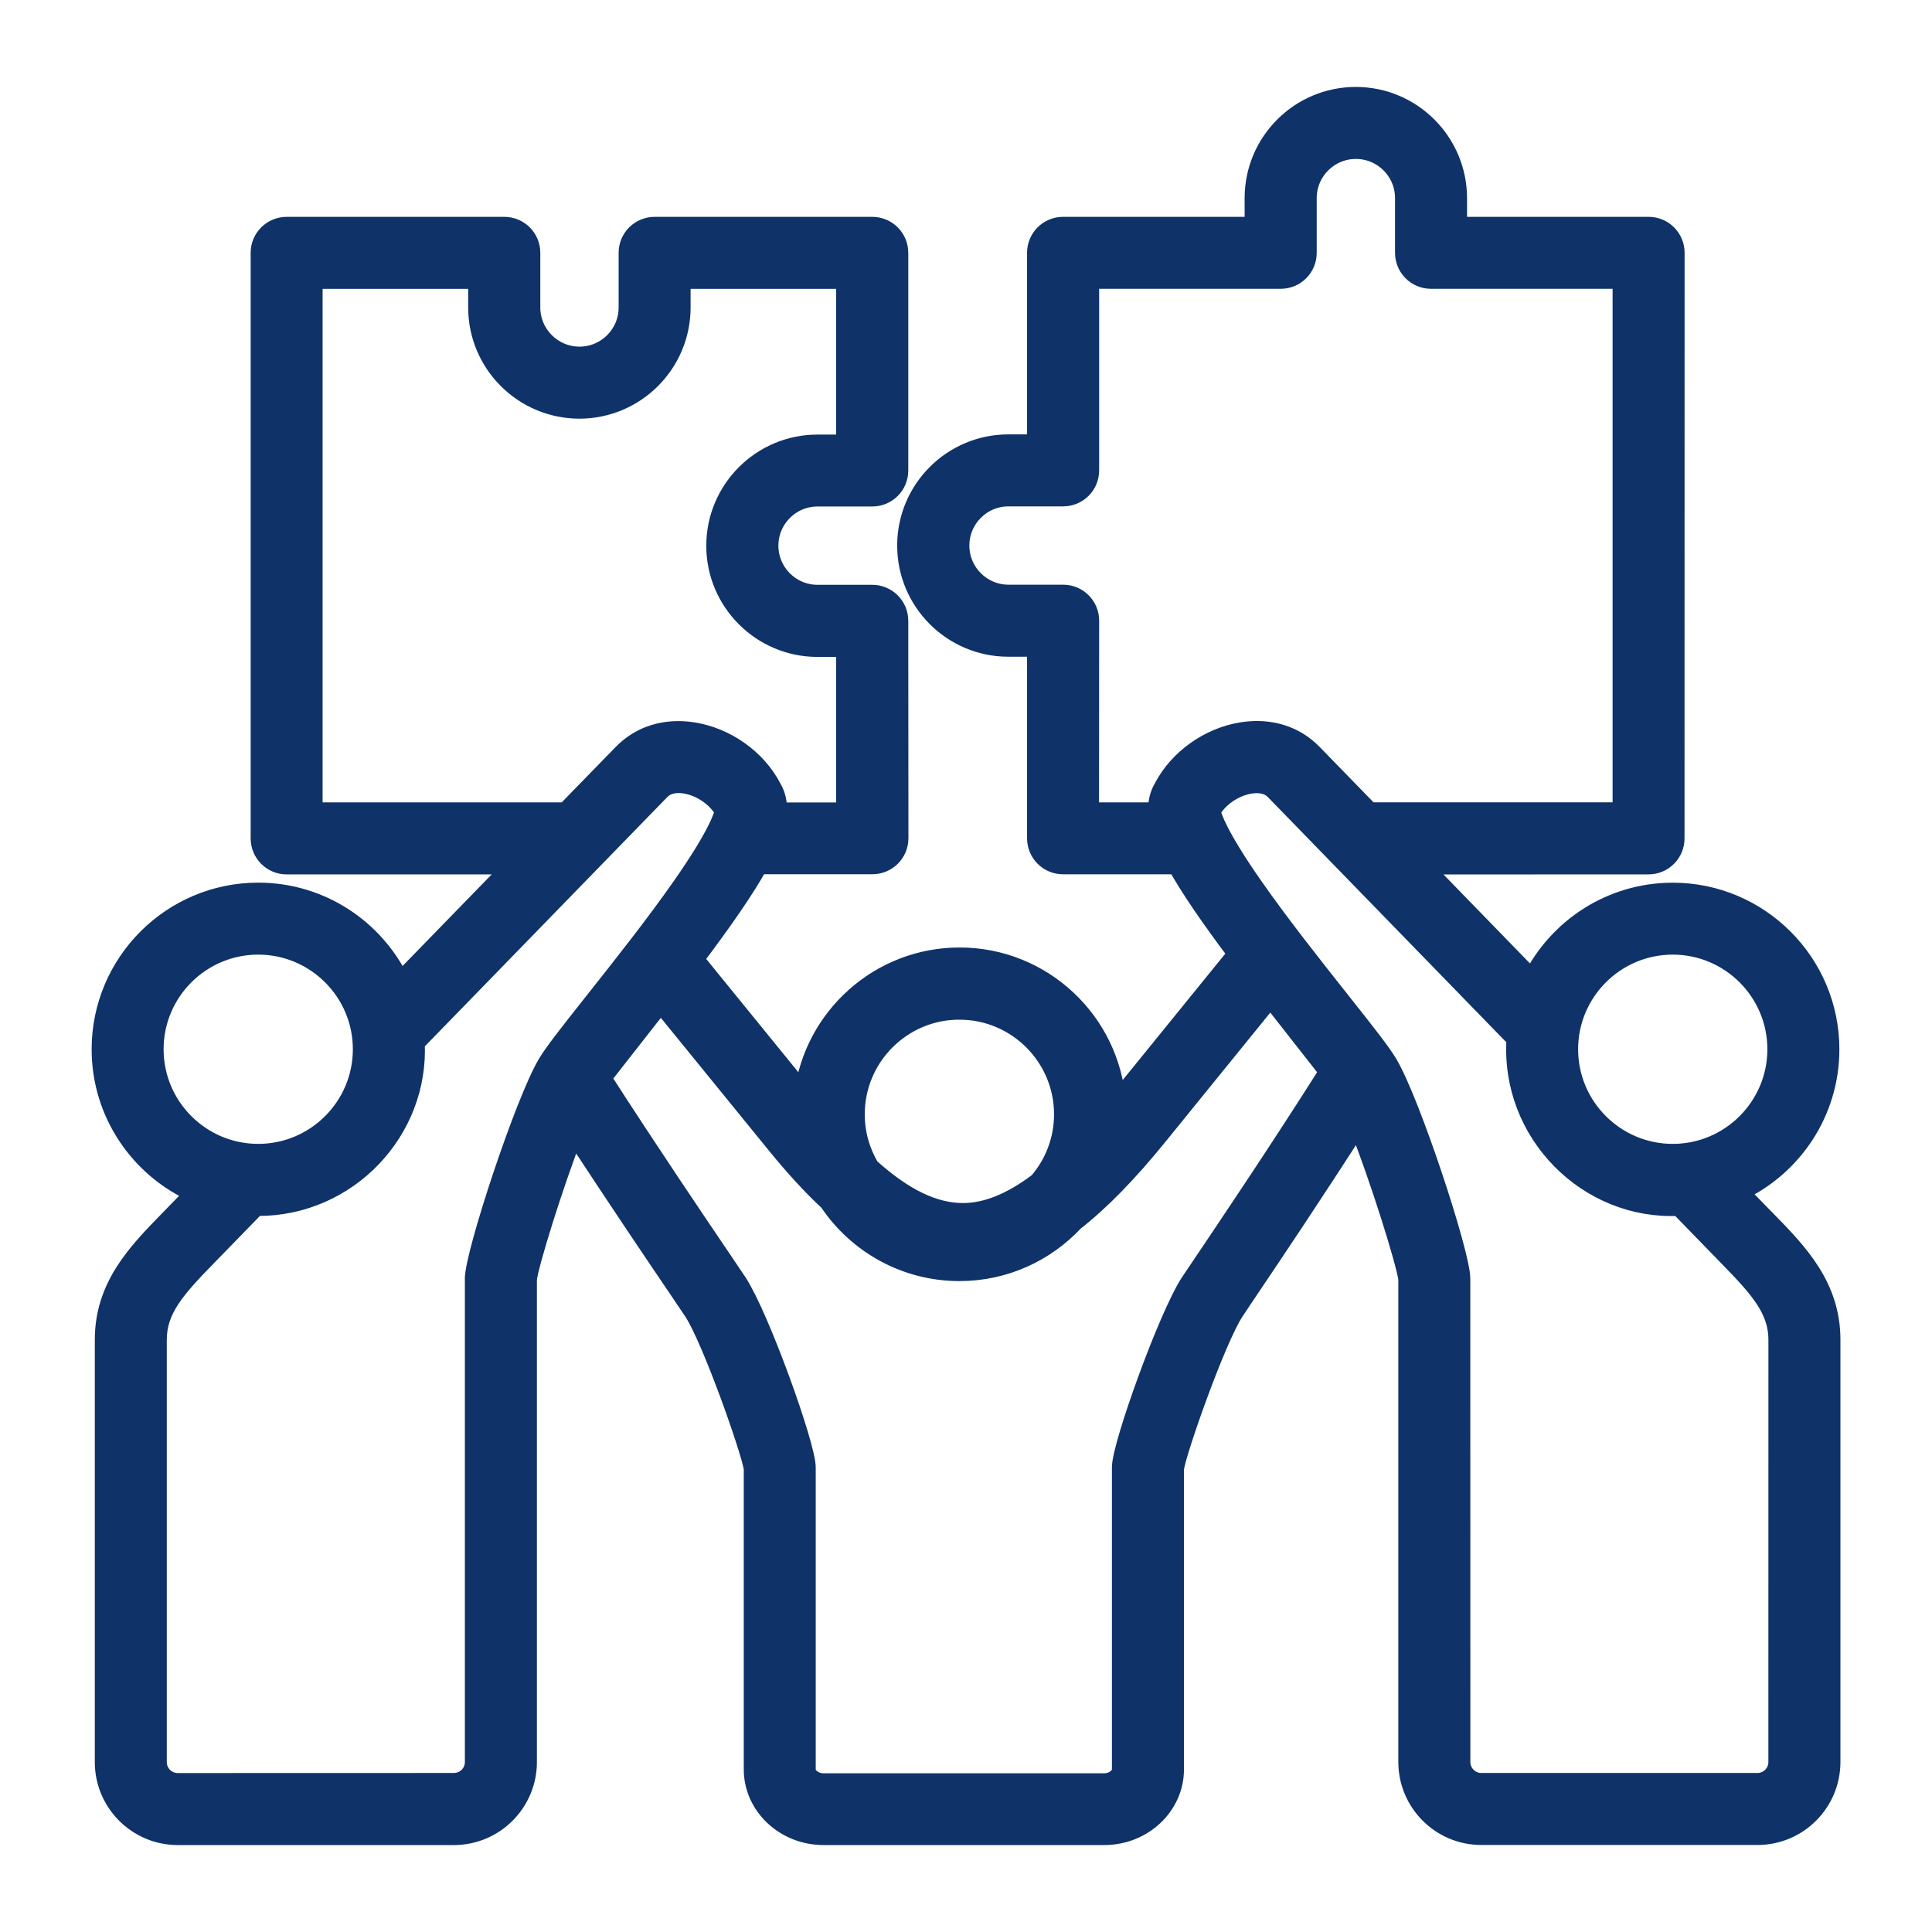
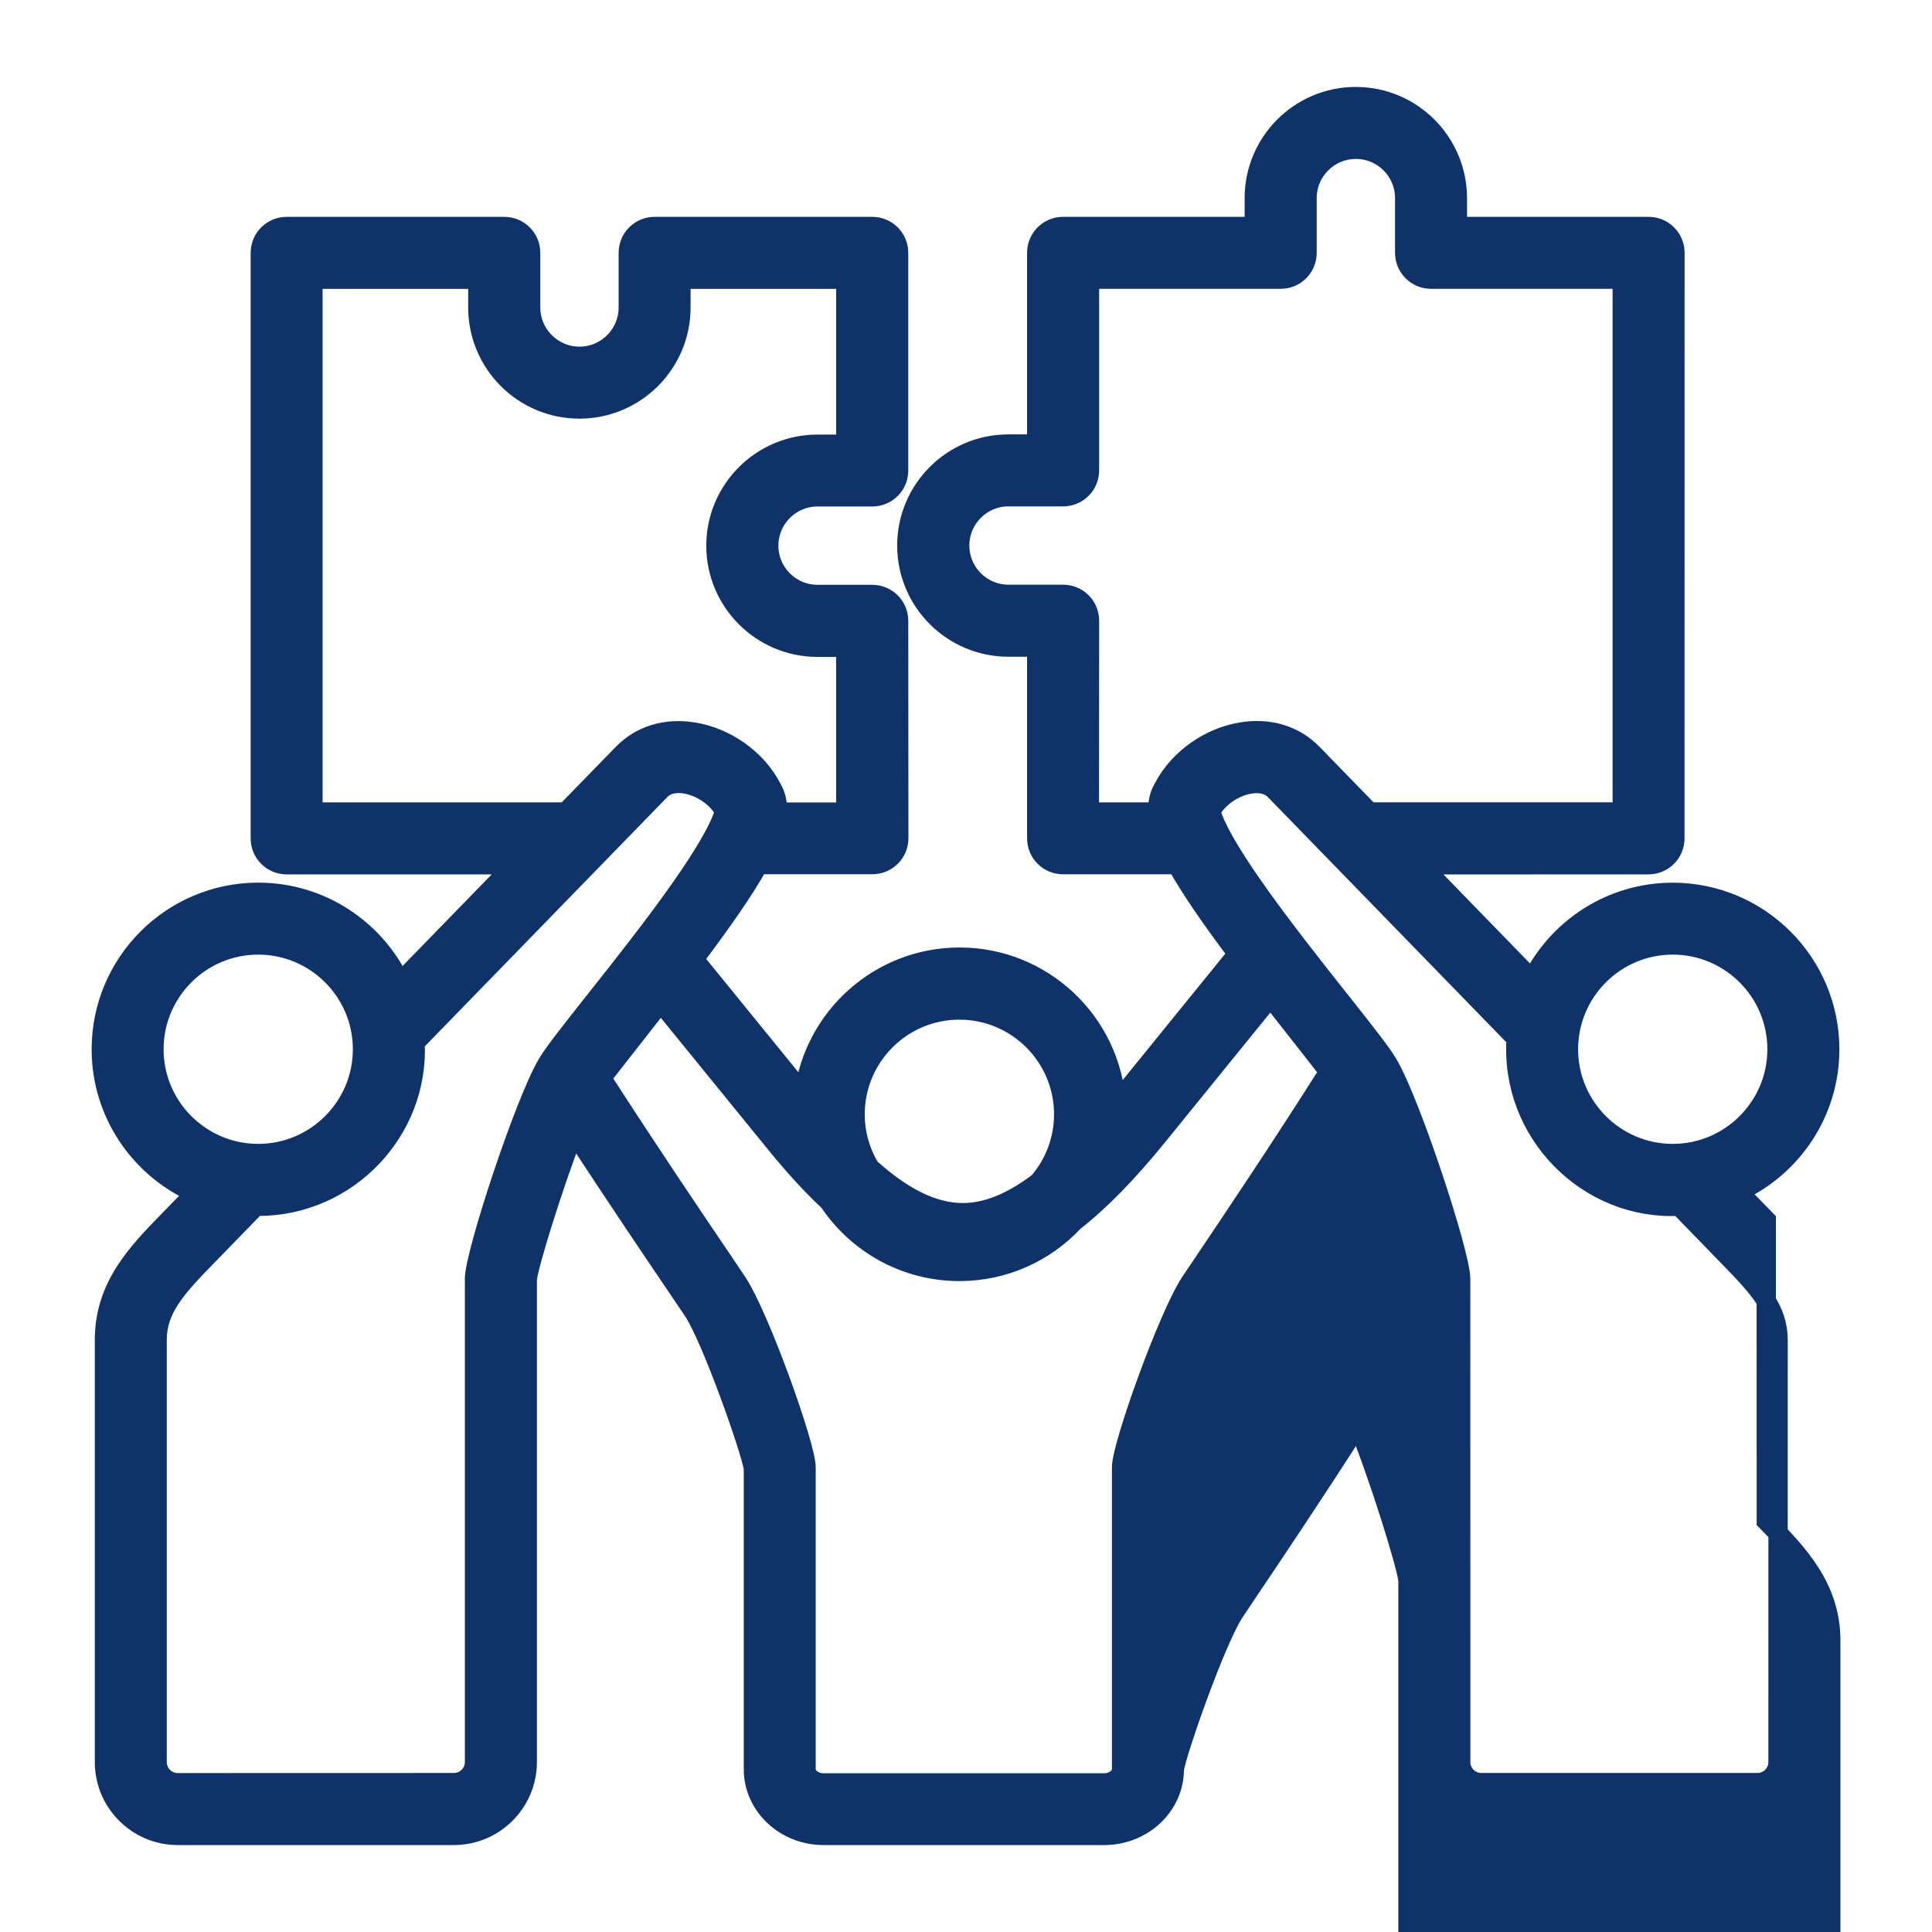
<svg xmlns="http://www.w3.org/2000/svg" viewBox="0 0 100 100" fill-rule="evenodd">
-   <path d="m92.031 91.203c0 0.59-0.48 1.066-1.066 1.066h-14.293c-0.59 0-1.066-0.48-1.066-1.066l-0.004-25.031c0-1.262-2.578-9.121-3.762-11.113-0.34-0.574-1.125-1.57-2.484-3.285-1.387-1.75-3.113-3.93-4.484-5.894-1.828-2.617-2.144-3.617-2.199-3.902 0.387-0.703 1.219-1.27 2.047-1.398 0.375-0.059 0.898-0.047 1.266 0.332l12.492 12.844c-0.336 4.879 3.715 8.922 8.438 8.676l2.555 2.629c1.59 1.629 2.562 2.711 2.562 4.289zm-29.719-25.879c1.309-1.945 3.945-5.859 6.473-9.855l-3.027-3.859-5.856 7.215c-1.527 1.879-2.945 3.336-4.309 4.402-1.484 1.59-3.594 2.582-5.934 2.582-2.812 0-5.301-1.441-6.758-3.621-0.879-0.816-1.777-1.797-2.703-2.934l-6-7.371-3.066 3.914c2.438 3.789 4.949 7.5 6.199 9.344 0.43 0.637 0.711 1.055 0.84 1.25 1.156 1.766 3.551 8.441 3.551 9.562v15.637c0 0.367 0.422 0.695 0.902 0.695h14.527c0.48 0 0.902-0.324 0.902-0.695v-15.648c0-1.121 2.394-7.797 3.547-9.562 0.113-0.168 0.363-0.535 0.711-1.055zm-37.75 0.848v25.031c0 0.59-0.48 1.066-1.07 1.066l-14.293 0.004c-0.59 0-1.066-0.48-1.066-1.066v-21.863c0-1.578 0.973-2.66 2.562-4.289l2.551-2.621c0.039 0 0.082 0.004 0.121 0.004 4.637 0 8.348-3.914 8.117-8.477l12.699-13.055c0.367-0.379 0.895-0.391 1.266-0.332 0.832 0.129 1.656 0.695 2.047 1.398-0.055 0.285-0.371 1.285-2.199 3.902-1.371 1.965-3.098 4.144-4.484 5.894-1.359 1.715-2.144 2.715-2.484 3.285-1.188 1.996-3.766 9.855-3.766 11.117zm-16.594-11.863c0 2.977 2.422 5.398 5.398 5.398 2.977 0 5.398-2.422 5.398-5.398 0-2.977-2.422-5.398-5.398-5.398-2.977 0-5.398 2.422-5.398 5.398zm8.23-12.277h13.086l2.945-3.023c0.922-0.949 2.215-1.348 3.637-1.125 1.711 0.266 3.305 1.398 4.078 2.891 0.219 0.363 0.316 0.777 0.289 1.262h3.547v-8.535h-1.469c-2.894 0-5.254-2.359-5.254-5.254 0-2.898 2.359-5.254 5.254-5.254h1.469v-8.543h-8.535v1.465c0 2.898-2.359 5.254-5.254 5.254-2.898 0-5.258-2.356-5.258-5.254v-1.465h-8.535zm33.461 10.246c2.977 0 5.398 2.422 5.398 5.398 0 1.344-0.492 2.574-1.309 3.519-1.41 1.062-2.691 1.574-3.906 1.574h-0.004c-1.496 0-3.066-0.754-4.816-2.332-0.484-0.809-0.762-1.754-0.762-2.762 0-2.977 2.422-5.398 5.398-5.398zm6.727-10.246h3.547c-0.027-0.484 0.07-0.898 0.289-1.262 0.777-1.492 2.367-2.625 4.078-2.891 1.426-0.223 2.719 0.18 3.641 1.125l2.941 3.023h13.086v-27.578h-9.898c-0.754 0-1.363-0.609-1.363-1.363v-2.832c0-1.395-1.133-2.527-2.527-2.527-1.395 0-2.527 1.133-2.527 2.527v2.832c0 0.754-0.609 1.363-1.363 1.363h-9.898v9.898c0 0.754-0.609 1.363-1.363 1.363h-2.828c-1.395 0-2.527 1.133-2.527 2.527s1.133 2.527 2.527 2.527h2.828c0.754 0 1.363 0.609 1.363 1.363zm30.195 6.879c-2.977 0-5.398 2.422-5.398 5.398 0 2.977 2.422 5.398 5.398 5.398 2.977 0 5.398-2.422 5.398-5.398 0-2.977-2.422-5.398-5.398-5.398zm4.84 14.242-1.43-1.469c2.781-1.293 4.715-4.109 4.715-7.371 0-4.481-3.644-8.125-8.125-8.125-3.184 0-5.941 1.84-7.277 4.512l-5.773-5.938 11.797-0.004c0.754 0 1.363-0.609 1.363-1.363l0.004-30.309c0-0.754-0.609-1.363-1.363-1.363h-9.898v-1.469c-0.004-2.898-2.359-5.254-5.258-5.254-2.898 0-5.254 2.356-5.254 5.254v1.469h-9.898c-0.754 0-1.363 0.609-1.363 1.363v9.898h-1.469c-2.898 0-5.254 2.356-5.254 5.254 0 2.898 2.359 5.254 5.254 5.254h1.469v9.898c0 0.754 0.609 1.363 1.363 1.363h5.894c0.68 1.219 1.715 2.727 3.137 4.621l-6.281 7.738c-0.285-4.223-3.812-7.57-8.105-7.57-4.133 0-7.555 3.102-8.059 7.102l-5.691-6.996c1.527-2.027 2.629-3.617 3.34-4.898h5.898c0.754 0 1.363-0.609 1.363-1.363l-0.008-11.254c0-0.754-0.609-1.363-1.363-1.363h-2.832c-1.395 0-2.527-1.133-2.527-2.527 0-1.395 1.133-2.527 2.527-2.527h2.832c0.754 0 1.363-0.609 1.363-1.363v-11.266c0-0.754-0.609-1.363-1.363-1.363h-11.266c-0.754 0-1.363 0.609-1.363 1.363v2.828c0 1.395-1.133 2.527-2.527 2.527-1.395 0-2.527-1.137-2.527-2.527v-2.828c0-0.754-0.609-1.363-1.363-1.363h-11.266c-0.754 0-1.363 0.609-1.363 1.363v30.309c0 0.754 0.609 1.363 1.363 1.363h11.797l-5.918 6.082c-1.305-2.75-4.106-4.656-7.348-4.656-4.481 0-8.125 3.644-8.125 8.125 0 3.32 2.004 6.18 4.863 7.441l-1.363 1.402c-1.641 1.68-3.336 3.422-3.336 6.191v21.863c0 2.09 1.703 3.793 3.793 3.793h14.293c2.094 0 3.797-1.703 3.797-3.797v-24.996c0.094-0.809 1.352-4.867 2.414-7.602 2.164 3.328 4.262 6.422 5.371 8.059 0.406 0.602 0.699 1.031 0.816 1.211 0.941 1.438 2.945 7.125 3.106 8.125v15.578c0 1.887 1.629 3.422 3.629 3.422h14.527c2.004 0 3.629-1.535 3.629-3.422v-15.578c0.16-1 2.164-6.688 3.106-8.125 0.109-0.168 0.348-0.523 0.688-1.031 1.18-1.75 3.43-5.094 5.715-8.668 1.094 2.719 2.481 7.176 2.586 8.027v24.996c0 2.094 1.703 3.797 3.793 3.797h14.297c2.094 0 3.793-1.703 3.793-3.797v-21.855c0-2.773-1.695-4.512-3.336-6.191z" fill-rule="evenodd" fill="#0f3269" stroke-width="1" stroke="#0f3269" />
+   <path d="m92.031 91.203c0 0.59-0.48 1.066-1.066 1.066h-14.293c-0.59 0-1.066-0.48-1.066-1.066l-0.004-25.031c0-1.262-2.578-9.121-3.762-11.113-0.34-0.574-1.125-1.57-2.484-3.285-1.387-1.75-3.113-3.93-4.484-5.894-1.828-2.617-2.144-3.617-2.199-3.902 0.387-0.703 1.219-1.27 2.047-1.398 0.375-0.059 0.898-0.047 1.266 0.332l12.492 12.844c-0.336 4.879 3.715 8.922 8.438 8.676l2.555 2.629c1.59 1.629 2.562 2.711 2.562 4.289zm-29.719-25.879c1.309-1.945 3.945-5.859 6.473-9.855l-3.027-3.859-5.856 7.215c-1.527 1.879-2.945 3.336-4.309 4.402-1.484 1.59-3.594 2.582-5.934 2.582-2.812 0-5.301-1.441-6.758-3.621-0.879-0.816-1.777-1.797-2.703-2.934l-6-7.371-3.066 3.914c2.438 3.789 4.949 7.5 6.199 9.344 0.43 0.637 0.711 1.055 0.84 1.25 1.156 1.766 3.551 8.441 3.551 9.562v15.637c0 0.367 0.422 0.695 0.902 0.695h14.527c0.48 0 0.902-0.324 0.902-0.695v-15.648c0-1.121 2.394-7.797 3.547-9.562 0.113-0.168 0.363-0.535 0.711-1.055zm-37.75 0.848v25.031c0 0.59-0.48 1.066-1.07 1.066l-14.293 0.004c-0.59 0-1.066-0.48-1.066-1.066v-21.863c0-1.578 0.973-2.66 2.562-4.289l2.551-2.621c0.039 0 0.082 0.004 0.121 0.004 4.637 0 8.348-3.914 8.117-8.477l12.699-13.055c0.367-0.379 0.895-0.391 1.266-0.332 0.832 0.129 1.656 0.695 2.047 1.398-0.055 0.285-0.371 1.285-2.199 3.902-1.371 1.965-3.098 4.144-4.484 5.894-1.359 1.715-2.144 2.715-2.484 3.285-1.188 1.996-3.766 9.855-3.766 11.117zm-16.594-11.863c0 2.977 2.422 5.398 5.398 5.398 2.977 0 5.398-2.422 5.398-5.398 0-2.977-2.422-5.398-5.398-5.398-2.977 0-5.398 2.422-5.398 5.398zm8.23-12.277h13.086l2.945-3.023c0.922-0.949 2.215-1.348 3.637-1.125 1.711 0.266 3.305 1.398 4.078 2.891 0.219 0.363 0.316 0.777 0.289 1.262h3.547v-8.535h-1.469c-2.894 0-5.254-2.359-5.254-5.254 0-2.898 2.359-5.254 5.254-5.254h1.469v-8.543h-8.535v1.465c0 2.898-2.359 5.254-5.254 5.254-2.898 0-5.258-2.356-5.258-5.254v-1.465h-8.535zm33.461 10.246c2.977 0 5.398 2.422 5.398 5.398 0 1.344-0.492 2.574-1.309 3.519-1.41 1.062-2.691 1.574-3.906 1.574h-0.004c-1.496 0-3.066-0.754-4.816-2.332-0.484-0.809-0.762-1.754-0.762-2.762 0-2.977 2.422-5.398 5.398-5.398zm6.727-10.246h3.547c-0.027-0.484 0.07-0.898 0.289-1.262 0.777-1.492 2.367-2.625 4.078-2.891 1.426-0.223 2.719 0.18 3.641 1.125l2.941 3.023h13.086v-27.578h-9.898c-0.754 0-1.363-0.609-1.363-1.363v-2.832c0-1.395-1.133-2.527-2.527-2.527-1.395 0-2.527 1.133-2.527 2.527v2.832c0 0.754-0.609 1.363-1.363 1.363h-9.898v9.898c0 0.754-0.609 1.363-1.363 1.363h-2.828c-1.395 0-2.527 1.133-2.527 2.527s1.133 2.527 2.527 2.527h2.828c0.754 0 1.363 0.609 1.363 1.363zm30.195 6.879c-2.977 0-5.398 2.422-5.398 5.398 0 2.977 2.422 5.398 5.398 5.398 2.977 0 5.398-2.422 5.398-5.398 0-2.977-2.422-5.398-5.398-5.398zm4.84 14.242-1.43-1.469c2.781-1.293 4.715-4.109 4.715-7.371 0-4.481-3.644-8.125-8.125-8.125-3.184 0-5.941 1.84-7.277 4.512l-5.773-5.938 11.797-0.004c0.754 0 1.363-0.609 1.363-1.363l0.004-30.309c0-0.754-0.609-1.363-1.363-1.363h-9.898v-1.469c-0.004-2.898-2.359-5.254-5.258-5.254-2.898 0-5.254 2.356-5.254 5.254v1.469h-9.898c-0.754 0-1.363 0.609-1.363 1.363v9.898h-1.469c-2.898 0-5.254 2.356-5.254 5.254 0 2.898 2.359 5.254 5.254 5.254h1.469v9.898c0 0.754 0.609 1.363 1.363 1.363h5.894c0.68 1.219 1.715 2.727 3.137 4.621l-6.281 7.738c-0.285-4.223-3.812-7.57-8.105-7.57-4.133 0-7.555 3.102-8.059 7.102l-5.691-6.996c1.527-2.027 2.629-3.617 3.34-4.898h5.898c0.754 0 1.363-0.609 1.363-1.363l-0.008-11.254c0-0.754-0.609-1.363-1.363-1.363h-2.832c-1.395 0-2.527-1.133-2.527-2.527 0-1.395 1.133-2.527 2.527-2.527h2.832c0.754 0 1.363-0.609 1.363-1.363v-11.266c0-0.754-0.609-1.363-1.363-1.363h-11.266c-0.754 0-1.363 0.609-1.363 1.363v2.828c0 1.395-1.133 2.527-2.527 2.527-1.395 0-2.527-1.137-2.527-2.527v-2.828c0-0.754-0.609-1.363-1.363-1.363h-11.266c-0.754 0-1.363 0.609-1.363 1.363v30.309c0 0.754 0.609 1.363 1.363 1.363h11.797l-5.918 6.082c-1.305-2.75-4.106-4.656-7.348-4.656-4.481 0-8.125 3.644-8.125 8.125 0 3.32 2.004 6.18 4.863 7.441l-1.363 1.402c-1.641 1.68-3.336 3.422-3.336 6.191v21.863c0 2.09 1.703 3.793 3.793 3.793h14.293c2.094 0 3.797-1.703 3.797-3.797v-24.996c0.094-0.809 1.352-4.867 2.414-7.602 2.164 3.328 4.262 6.422 5.371 8.059 0.406 0.602 0.699 1.031 0.816 1.211 0.941 1.438 2.945 7.125 3.106 8.125v15.578c0 1.887 1.629 3.422 3.629 3.422h14.527c2.004 0 3.629-1.535 3.629-3.422c0.16-1 2.164-6.688 3.106-8.125 0.109-0.168 0.348-0.523 0.688-1.031 1.18-1.75 3.43-5.094 5.715-8.668 1.094 2.719 2.481 7.176 2.586 8.027v24.996c0 2.094 1.703 3.797 3.793 3.797h14.297c2.094 0 3.793-1.703 3.793-3.797v-21.855c0-2.773-1.695-4.512-3.336-6.191z" fill-rule="evenodd" fill="#0f3269" stroke-width="1" stroke="#0f3269" />
</svg>